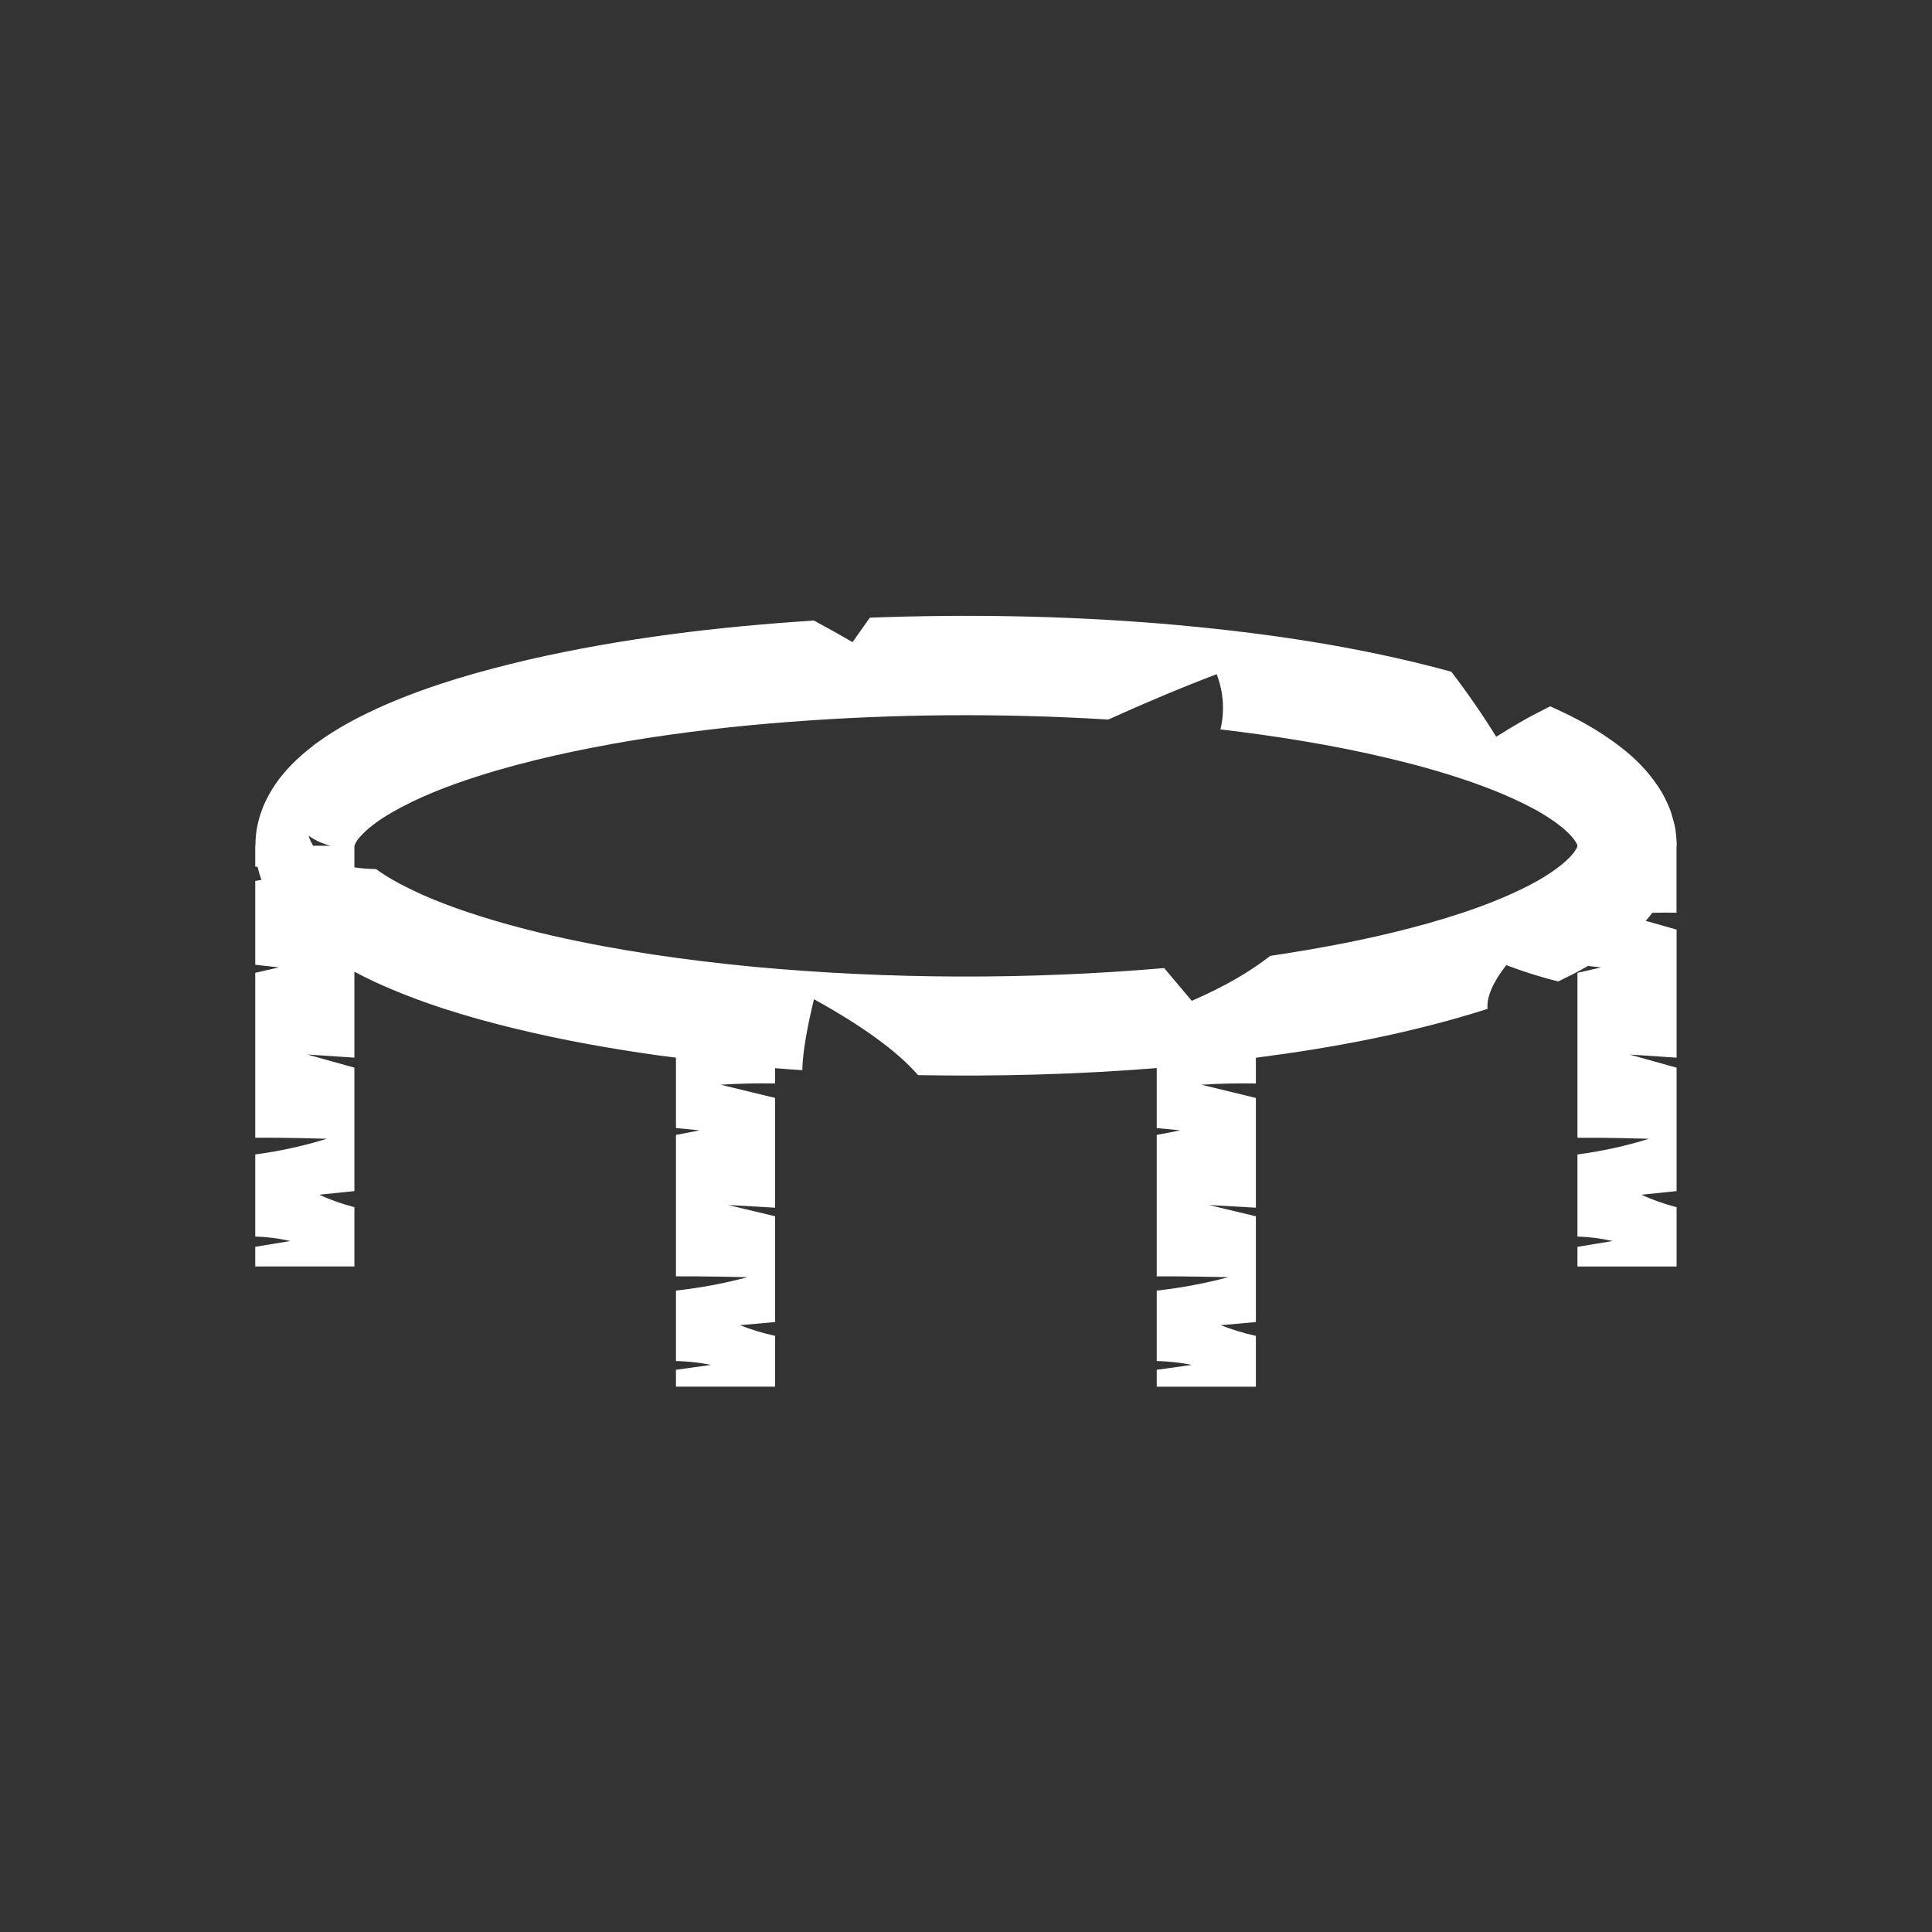
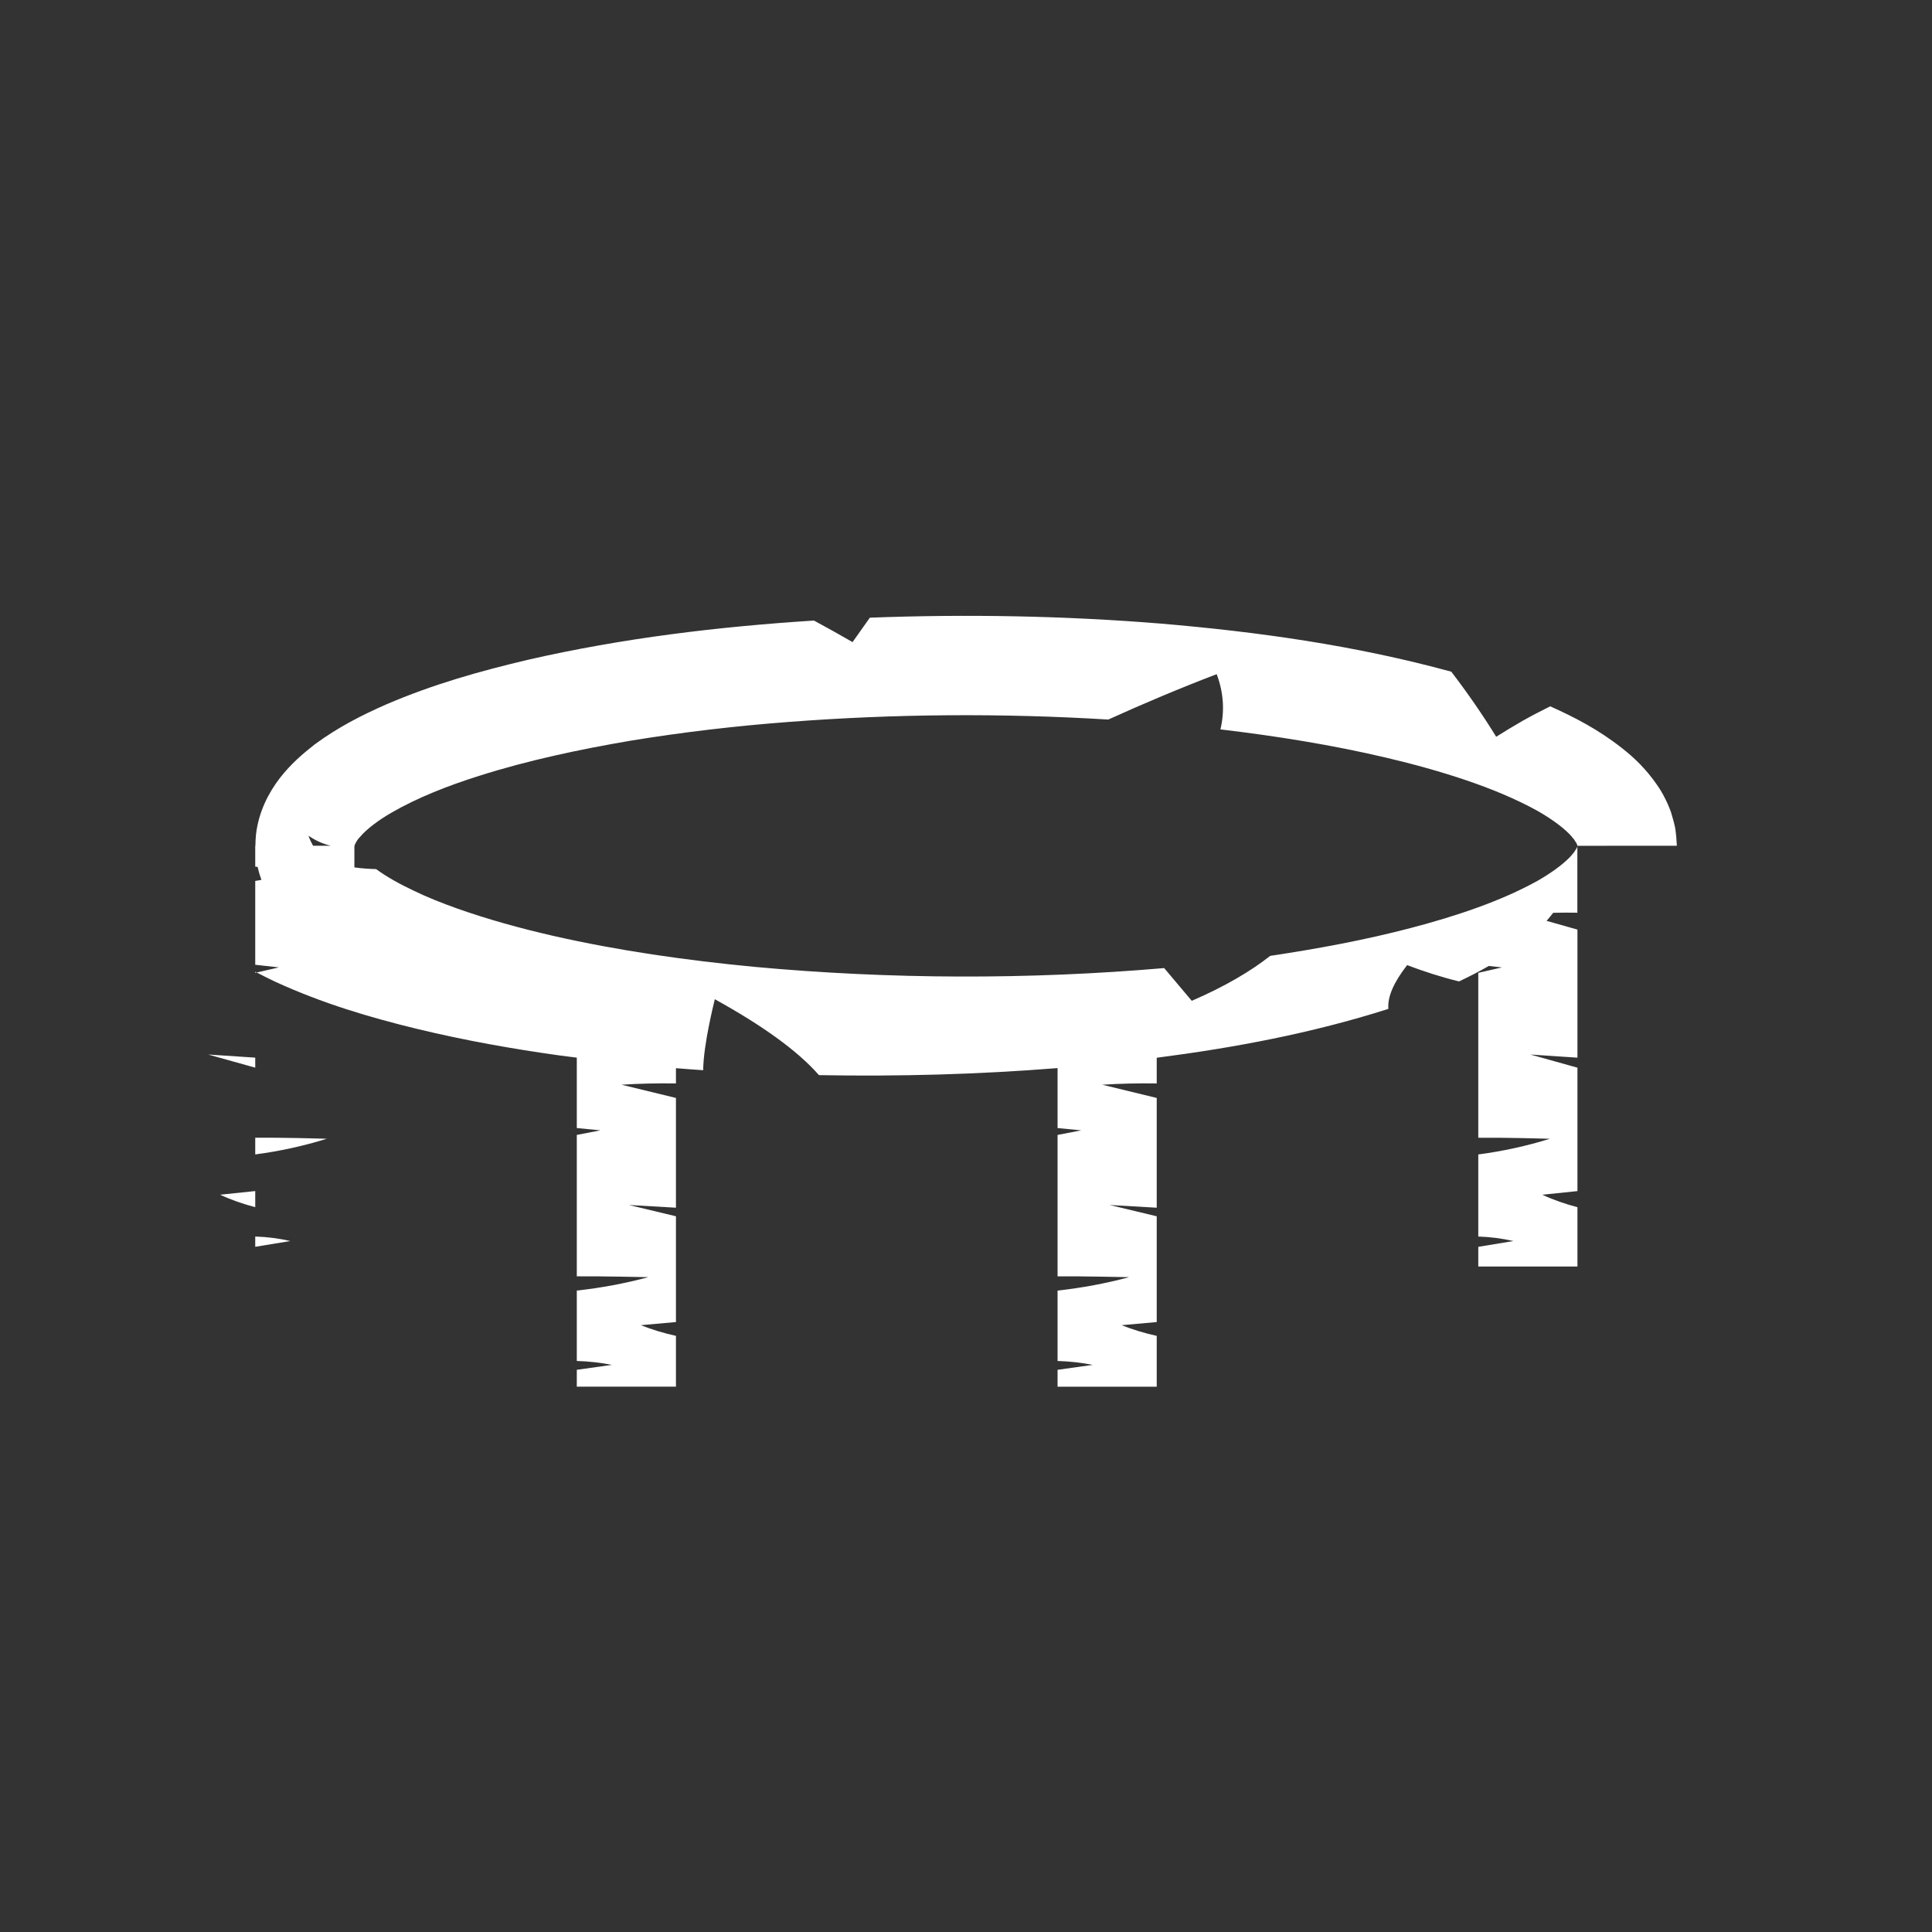
<svg xmlns="http://www.w3.org/2000/svg" id="Lager_1" data-name="Lager 1" viewBox="0 0 227.77 227.77">
  <rect x="0" y="0" width="227.77" height="227.77" fill="#333333" stroke="none" />
  <defs>
    <style>
      .cls-1 {
        fill: #fff;
      }
    </style>
  </defs>
-   <path class="cls-1" d="M197.69,99.71c-.03-.69-.09-1.38-.19-2.06-.13-.66-.32-1.29-.51-1.93-.44-1.19-1.01-2.3-1.64-3.19-1.26-1.83-2.69-3.21-4.09-4.3-2.83-2.24-5.67-3.69-8.5-4.96-1.12.56-2.21,1.12-3.27,1.72-1.06.61-2.1,1.24-3.1,1.87-1.59-2.59-3.38-5.17-5.29-7.67-11.38-3.11-22.8-4.7-34.23-5.67-11.44-.93-22.88-1.13-34.32-.7l-2.04,2.88c-1.5-.86-3.02-1.72-4.55-2.54-11.25.72-22.5,2.06-33.7,4.62-5.6,1.32-11.19,2.88-16.78,5.29-2.79,1.23-5.6,2.64-8.39,4.7-1.39,1.09-2.79,2.28-4.1,3.96-1.28,1.67-2.5,3.93-2.81,6.66-.04.44-.07.88-.07,1.32h-.02v2.46c.09.01.19.02.28.03.02.08.03.15.06.23.1.46.24.88.39,1.3-.24.04-.48.09-.73.13v9.88c.93.1,1.86.21,2.79.31-.93.21-1.86.42-2.79.64v19.44c3.04-.03,7.89.1,8.44.12-2.72.85-5.55,1.47-8.44,1.85v9.68c1.4.04,2.79.22,4.14.53-1.38.23-2.76.45-4.14.68v2.32h11.69v-6.99c-1.44-.38-2.84-.86-4.14-1.47,1.38-.14,2.76-.29,4.14-.43v-14.55c-1.85-.52-3.7-1.04-5.55-1.55,1.85.12,3.7.25,5.55.37v-10.13c.78.41,1.56.8,2.34,1.17,5.59,2.57,11.18,4.22,16.78,5.58,5.6,1.35,11.21,2.35,16.83,3.13.65.09,1.31.17,1.96.25v8.3c.93.09,1.86.18,2.79.27-.93.18-1.86.36-2.79.54v16.67c3.04-.02,7.89.09,8.44.1-2.72.73-5.55,1.26-8.44,1.58v8.3c1.4.04,2.79.19,4.14.46-1.38.19-2.76.39-4.14.58v1.99h11.69v-5.99c-1.44-.32-2.84-.74-4.14-1.26,1.38-.12,2.76-.24,4.14-.37v-12.47c-1.85-.44-3.7-.89-5.55-1.33,1.85.11,3.7.21,5.55.32v-12.94c-2.14-.52-4.28-1.04-6.42-1.56,2.13-.14,4.28-.18,6.42-.15v-1.8c1.07.09,2.14.17,3.21.24.03-3.04,1.25-7.82,1.37-8.37,5.55,3.07,9.72,6.03,12.28,8.95,9.38.17,18.76-.08,28.13-.83v7.07c.93.09,1.86.18,2.79.27-.93.18-1.86.36-2.79.54v16.67c3.04-.02,7.89.09,8.44.1-2.72.73-5.55,1.26-8.44,1.58v8.3c1.4.04,2.79.19,4.14.46-1.38.19-2.76.39-4.14.58v1.99h11.69v-5.99c-1.44-.32-2.84-.74-4.14-1.26,1.38-.12,2.76-.24,4.14-.37v-12.47c-1.85-.44-3.7-.89-5.55-1.33,1.85.11,3.7.21,5.55.32v-12.94c-2.14-.52-4.28-1.04-6.42-1.56,2.13-.14,4.28-.18,6.42-.15v-3.03c9.12-1.18,18.23-2.87,27.31-5.76-.12-1.43.64-3.14,2.21-5.16,1.96.74,3.98,1.4,6.12,1.92,1.17-.55,2.34-1.15,3.51-1.82l1.55.17c-.93.21-1.86.42-2.79.64v19.44c3.04-.03,7.89.1,8.44.12-2.72.85-5.55,1.47-8.44,1.85v9.68c1.4.04,2.79.22,4.14.53-1.38.23-2.76.45-4.14.68v2.32h11.69v-6.99c-1.44-.38-2.84-.86-4.14-1.47,1.38-.14,2.76-.29,4.14-.43v-14.55c-1.85-.52-3.7-1.04-5.55-1.55,1.85.12,3.7.25,5.55.37v-15.1c-1.21-.34-2.43-.69-3.64-1.03.27-.31.53-.62.78-.95.95-.02,1.9-.03,2.85-.01v-7.89h0ZM36.37,98.52c.81.58,1.76.99,2.64,1.19.02,0,.03,0,.05,0h-2.15c-.19-.35-.41-.76-.54-1.2ZM185.85,100.03c0,.05-.09.14-.14.22l-.16.26c-.2.2-.31.4-.55.62-.88.89-2.23,1.85-3.73,2.71-4.32,2.4-9.62,4.17-14.97,5.57-5.38,1.41-10.95,2.44-16.55,3.28-2.26,1.78-5.29,3.59-9.25,5.3l-3.25-3.86c-16.05,1.38-32.35,1.33-48.38-.15-8.01-.77-15.98-1.9-23.7-3.66-3.85-.88-7.64-1.93-11.24-3.2-1.79-.64-3.55-1.33-5.17-2.12-1.63-.77-3.19-1.63-4.42-2.54-.87-.02-1.72-.08-2.56-.2v-2.51s.01,0,.02,0c.03-.06-.02,0,.02-.15.11-.17.19-.5.64-.95.75-.89,2.14-1.95,3.71-2.85,3-1.74,6.62-3.17,10.34-4.34,5.73-1.82,11.8-3.11,17.91-4.15,6.13-1,12.35-1.73,18.6-2.2,12.49-.96,25.12-1.04,37.64-.28,4.17-1.89,8.43-3.69,12.78-5.35.84,2.23.94,4.42.44,6.51,6.63.79,13.22,1.84,19.6,3.35,3.19.75,6.33,1.62,9.35,2.64,3.01,1.02,5.91,2.22,8.44,3.62,1.5.86,2.86,1.82,3.73,2.71.24.22.35.42.55.62l.16.26c.05.08.14.17.14.22.16.27.08.31.14.32-.06,0,.02.05-.14.32Z" />
+   <path class="cls-1" d="M197.69,99.71c-.03-.69-.09-1.38-.19-2.06-.13-.66-.32-1.29-.51-1.93-.44-1.19-1.01-2.3-1.64-3.19-1.26-1.83-2.69-3.21-4.09-4.3-2.83-2.24-5.67-3.69-8.5-4.96-1.12.56-2.21,1.12-3.27,1.72-1.06.61-2.1,1.24-3.1,1.87-1.59-2.59-3.38-5.17-5.29-7.67-11.38-3.11-22.8-4.7-34.23-5.67-11.44-.93-22.88-1.13-34.32-.7l-2.04,2.88c-1.5-.86-3.02-1.72-4.55-2.54-11.25.72-22.5,2.06-33.7,4.62-5.6,1.32-11.19,2.88-16.78,5.29-2.79,1.23-5.6,2.64-8.39,4.7-1.39,1.09-2.79,2.28-4.1,3.96-1.28,1.67-2.5,3.93-2.81,6.66-.04.44-.07.88-.07,1.32h-.02v2.46c.09.01.19.02.28.03.02.08.03.15.06.23.1.46.24.88.39,1.3-.24.04-.48.09-.73.13v9.88c.93.1,1.86.21,2.79.31-.93.21-1.86.42-2.79.64v19.44c3.04-.03,7.89.1,8.44.12-2.72.85-5.55,1.47-8.44,1.85v9.68c1.4.04,2.79.22,4.14.53-1.38.23-2.76.45-4.14.68v2.32v-6.99c-1.44-.38-2.84-.86-4.14-1.47,1.38-.14,2.76-.29,4.14-.43v-14.55c-1.85-.52-3.7-1.04-5.55-1.55,1.85.12,3.7.25,5.55.37v-10.13c.78.41,1.56.8,2.34,1.17,5.59,2.57,11.18,4.22,16.78,5.58,5.6,1.35,11.21,2.35,16.83,3.13.65.09,1.31.17,1.96.25v8.3c.93.09,1.86.18,2.79.27-.93.18-1.86.36-2.79.54v16.67c3.04-.02,7.89.09,8.44.1-2.72.73-5.55,1.26-8.44,1.58v8.3c1.4.04,2.79.19,4.14.46-1.38.19-2.76.39-4.14.58v1.99h11.69v-5.99c-1.44-.32-2.84-.74-4.14-1.26,1.38-.12,2.76-.24,4.14-.37v-12.47c-1.85-.44-3.7-.89-5.55-1.33,1.85.11,3.7.21,5.55.32v-12.94c-2.14-.52-4.28-1.04-6.42-1.56,2.13-.14,4.28-.18,6.42-.15v-1.8c1.07.09,2.14.17,3.21.24.03-3.04,1.25-7.82,1.37-8.37,5.55,3.07,9.72,6.03,12.28,8.95,9.38.17,18.76-.08,28.13-.83v7.07c.93.09,1.86.18,2.79.27-.93.18-1.86.36-2.79.54v16.67c3.04-.02,7.89.09,8.44.1-2.72.73-5.55,1.26-8.44,1.58v8.3c1.4.04,2.79.19,4.14.46-1.38.19-2.76.39-4.14.58v1.99h11.69v-5.99c-1.44-.32-2.84-.74-4.14-1.26,1.38-.12,2.76-.24,4.14-.37v-12.47c-1.85-.44-3.7-.89-5.55-1.33,1.85.11,3.7.21,5.55.32v-12.94c-2.14-.52-4.28-1.04-6.42-1.56,2.13-.14,4.28-.18,6.42-.15v-3.03c9.12-1.18,18.23-2.87,27.31-5.76-.12-1.43.64-3.14,2.21-5.16,1.96.74,3.98,1.4,6.12,1.92,1.17-.55,2.34-1.15,3.51-1.82l1.55.17c-.93.21-1.86.42-2.79.64v19.44c3.04-.03,7.89.1,8.44.12-2.72.85-5.55,1.47-8.44,1.85v9.68c1.4.04,2.79.22,4.14.53-1.38.23-2.76.45-4.14.68v2.32h11.69v-6.99c-1.44-.38-2.84-.86-4.14-1.47,1.38-.14,2.76-.29,4.14-.43v-14.55c-1.85-.52-3.7-1.04-5.55-1.55,1.85.12,3.7.25,5.55.37v-15.1c-1.21-.34-2.43-.69-3.64-1.03.27-.31.53-.62.78-.95.95-.02,1.9-.03,2.85-.01v-7.89h0ZM36.37,98.52c.81.58,1.76.99,2.64,1.19.02,0,.03,0,.05,0h-2.15c-.19-.35-.41-.76-.54-1.2ZM185.85,100.03c0,.05-.09.14-.14.22l-.16.26c-.2.2-.31.4-.55.62-.88.89-2.23,1.85-3.73,2.71-4.32,2.4-9.62,4.17-14.97,5.57-5.38,1.41-10.95,2.44-16.55,3.28-2.26,1.78-5.29,3.59-9.25,5.3l-3.25-3.86c-16.05,1.38-32.35,1.33-48.38-.15-8.01-.77-15.98-1.9-23.7-3.66-3.85-.88-7.64-1.93-11.24-3.2-1.79-.64-3.55-1.33-5.17-2.12-1.63-.77-3.19-1.63-4.42-2.54-.87-.02-1.72-.08-2.56-.2v-2.51s.01,0,.02,0c.03-.06-.02,0,.02-.15.11-.17.19-.5.64-.95.75-.89,2.14-1.95,3.71-2.85,3-1.74,6.62-3.17,10.34-4.34,5.73-1.82,11.8-3.11,17.91-4.15,6.13-1,12.35-1.73,18.6-2.2,12.49-.96,25.12-1.04,37.64-.28,4.17-1.89,8.43-3.69,12.78-5.35.84,2.23.94,4.42.44,6.51,6.63.79,13.22,1.84,19.6,3.35,3.19.75,6.33,1.62,9.35,2.64,3.01,1.02,5.91,2.22,8.44,3.62,1.5.86,2.86,1.82,3.73,2.71.24.22.35.42.55.62l.16.26c.05.08.14.17.14.22.16.27.08.31.14.32-.06,0,.02.05-.14.32Z" />
</svg>